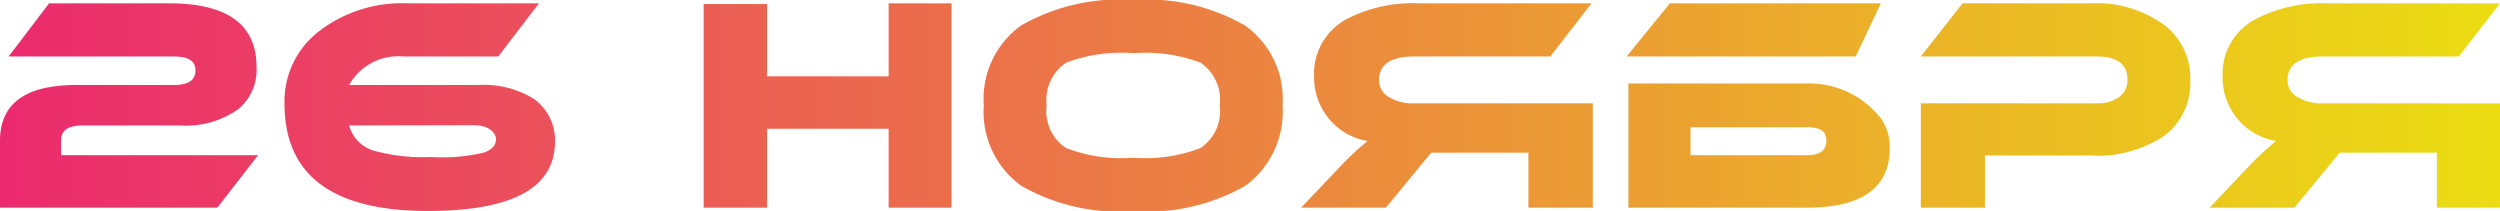
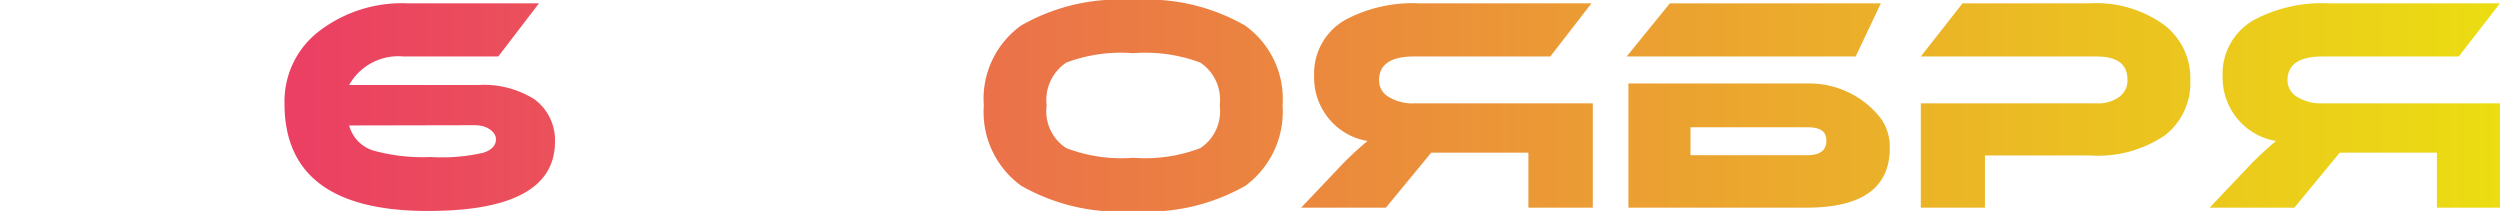
<svg xmlns="http://www.w3.org/2000/svg" viewBox="0 0 98.24 8.29">
  <defs>
    <style>.cls-1{fill:url(#Безымянный_градиент);}</style>
    <linearGradient id="Безымянный_градиент" y1="4.15" x2="98.24" y2="4.15" gradientUnits="userSpaceOnUse">
      <stop offset="0" stop-color="#eb2a6e" />
      <stop offset="1" stop-color="#ebdd12" />
    </linearGradient>
  </defs>
  <title>26 НОЯБРЯ</title>
  <g id="Слой_2" data-name="Слой 2">
    <g id="Слой_1-2" data-name="Слой 1">
-       <path class="cls-1" d="M1.93.13H6.64c2.29,0,3.44.83,3.44,2.5A2,2,0,0,1,9.35,4.3a3.56,3.56,0,0,1-2.28.63H3.25c-.57,0-.85.19-.85.58V6.1h7.74L8.54,8.16H0V5.53C0,4.07,1,3.34,3,3.34H6.83c.57,0,.85-.19.85-.57s-.28-.55-.85-.55H.34Z" />
      <path class="cls-1" d="M15.86,2.22a2.21,2.21,0,0,0-2.14,1.12h5.07A3.74,3.74,0,0,1,21,3.9a2,2,0,0,1,.81,1.66q0,2.73-5,2.73c-3.76,0-5.63-1.41-5.63-4.22a3.47,3.47,0,0,1,1.38-2.86A5.35,5.35,0,0,1,16,.13h5.18l-1.6,2.09ZM13.72,4.93a1.41,1.41,0,0,0,1,1,7.27,7.27,0,0,0,2.2.24A7.25,7.25,0,0,0,19,6c.33-.11.49-.29.49-.53s-.28-.55-.85-.55Z" />
-       <path class="cls-1" d="M37.39,8.16H34.92V5.06H30.14v3.1H27.65v-8h2.49V3h4.78V.13h2.47Z" />
      <path class="cls-1" d="M50.4,4.14A3.62,3.62,0,0,1,48.94,7.3a7.84,7.84,0,0,1-4.41,1,7.8,7.8,0,0,1-4.4-1,3.58,3.58,0,0,1-1.47-3.16A3.54,3.54,0,0,1,40.13,1a7.76,7.76,0,0,1,4.4-1,7.74,7.74,0,0,1,4.39,1A3.54,3.54,0,0,1,50.4,4.14Zm-2.47,0a1.76,1.76,0,0,0-.76-1.68,6.19,6.19,0,0,0-2.64-.37,6.11,6.11,0,0,0-2.63.37,1.76,1.76,0,0,0-.77,1.68,1.72,1.72,0,0,0,.77,1.68,6.06,6.06,0,0,0,2.63.38,6.11,6.11,0,0,0,2.64-.38A1.74,1.74,0,0,0,47.93,4.14Z" />
      <path class="cls-1" d="M62.54.13,60.92,2.22H55.56c-.91,0-1.37.31-1.37.94a.75.75,0,0,0,.4.66,1.79,1.79,0,0,0,1,.24h7v4.1H60.06V6H56.24L54.46,8.16H51.13L52.61,6.6a12,12,0,0,1,1.13-1.06,2.49,2.49,0,0,1-1.54-.9A2.53,2.53,0,0,1,51.64,3,2.42,2.42,0,0,1,53,.71,5.65,5.65,0,0,1,55.76.13Z" />
      <path class="cls-1" d="M72.92,2.22h-9L65.62.13h8.29ZM71,3.28A3.57,3.57,0,0,1,73.9,4.64a1.92,1.92,0,0,1,.36,1.18q0,2.34-3.27,2.34h-7V3.28ZM66.43,6.1H71c.52,0,.77-.19.77-.57S71.52,5,71,5H66.43Z" />
      <path class="cls-1" d="M82.15,6.11H78V8.16H75.48V4.06h6.91a1.4,1.4,0,0,0,.9-.26.79.79,0,0,0,.31-.67c0-.61-.4-.91-1.21-.91H75.48L77.12.13h5A4.56,4.56,0,0,1,85.07,1a2.63,2.63,0,0,1,1,2.17,2.59,2.59,0,0,1-1,2.15A4.69,4.69,0,0,1,82.15,6.11Z" />
      <path class="cls-1" d="M98.24.13,96.62,2.22H91.26c-.91,0-1.37.31-1.37.94a.75.75,0,0,0,.4.66,1.79,1.79,0,0,0,1,.24h7v4.1H95.76V6H91.94L90.16,8.16H86.83L88.31,6.6a12,12,0,0,1,1.13-1.06,2.49,2.49,0,0,1-1.54-.9A2.53,2.53,0,0,1,87.34,3,2.42,2.42,0,0,1,88.72.71,5.65,5.65,0,0,1,91.46.13Z" />
    </g>
  </g>
</svg>